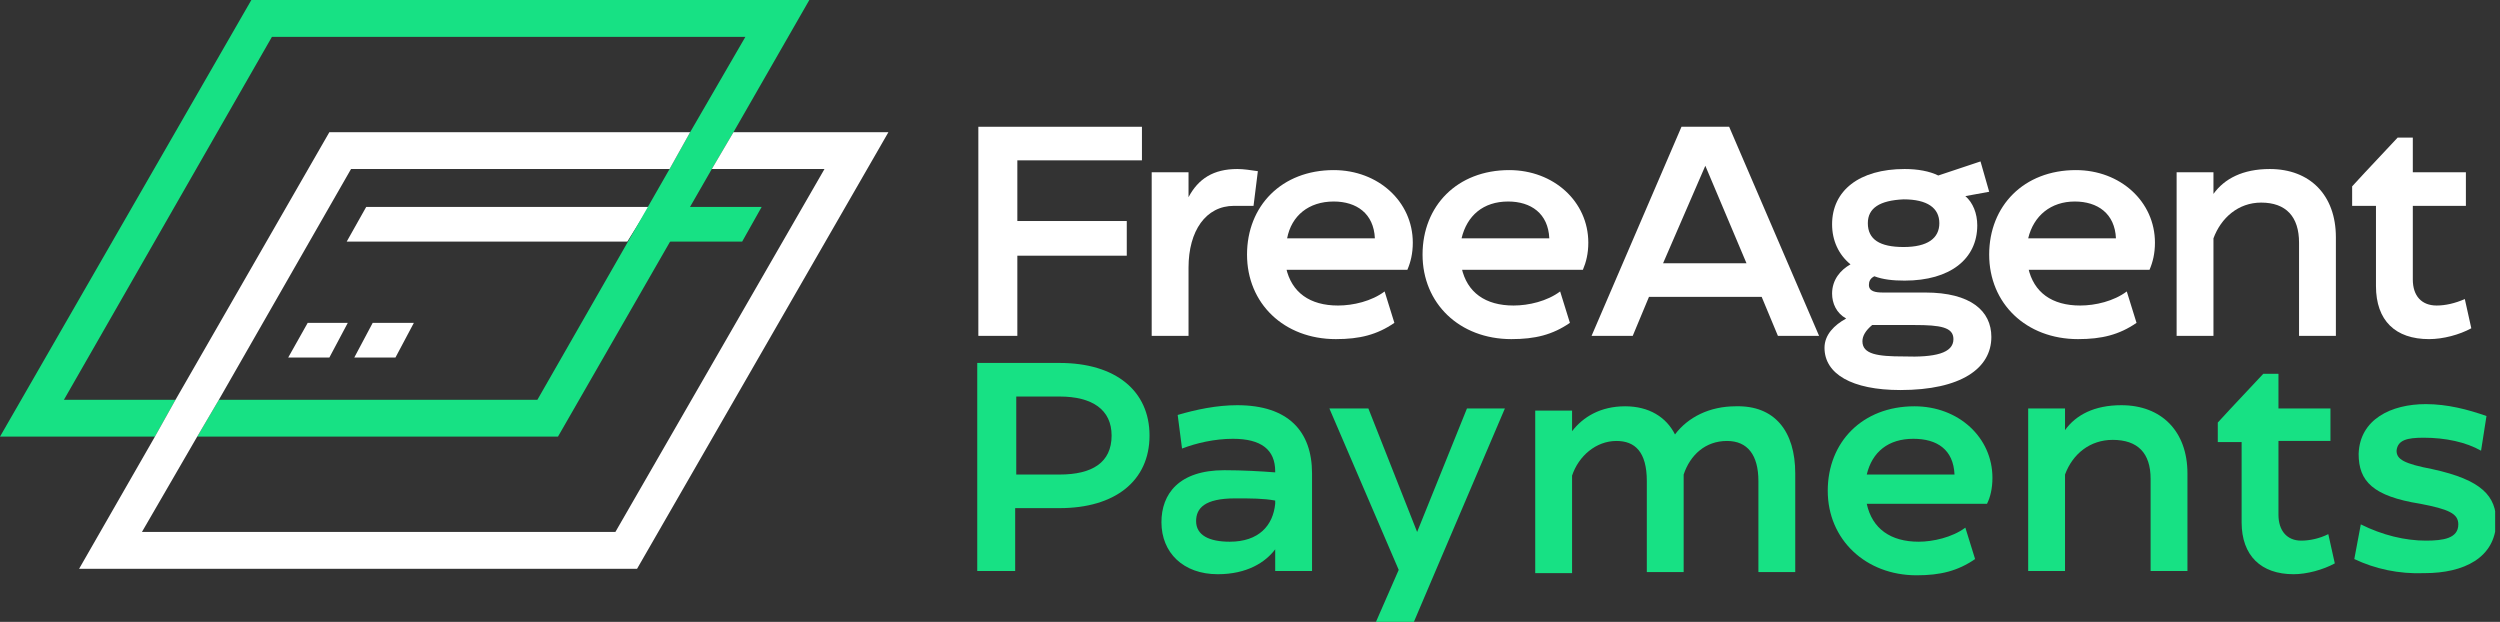
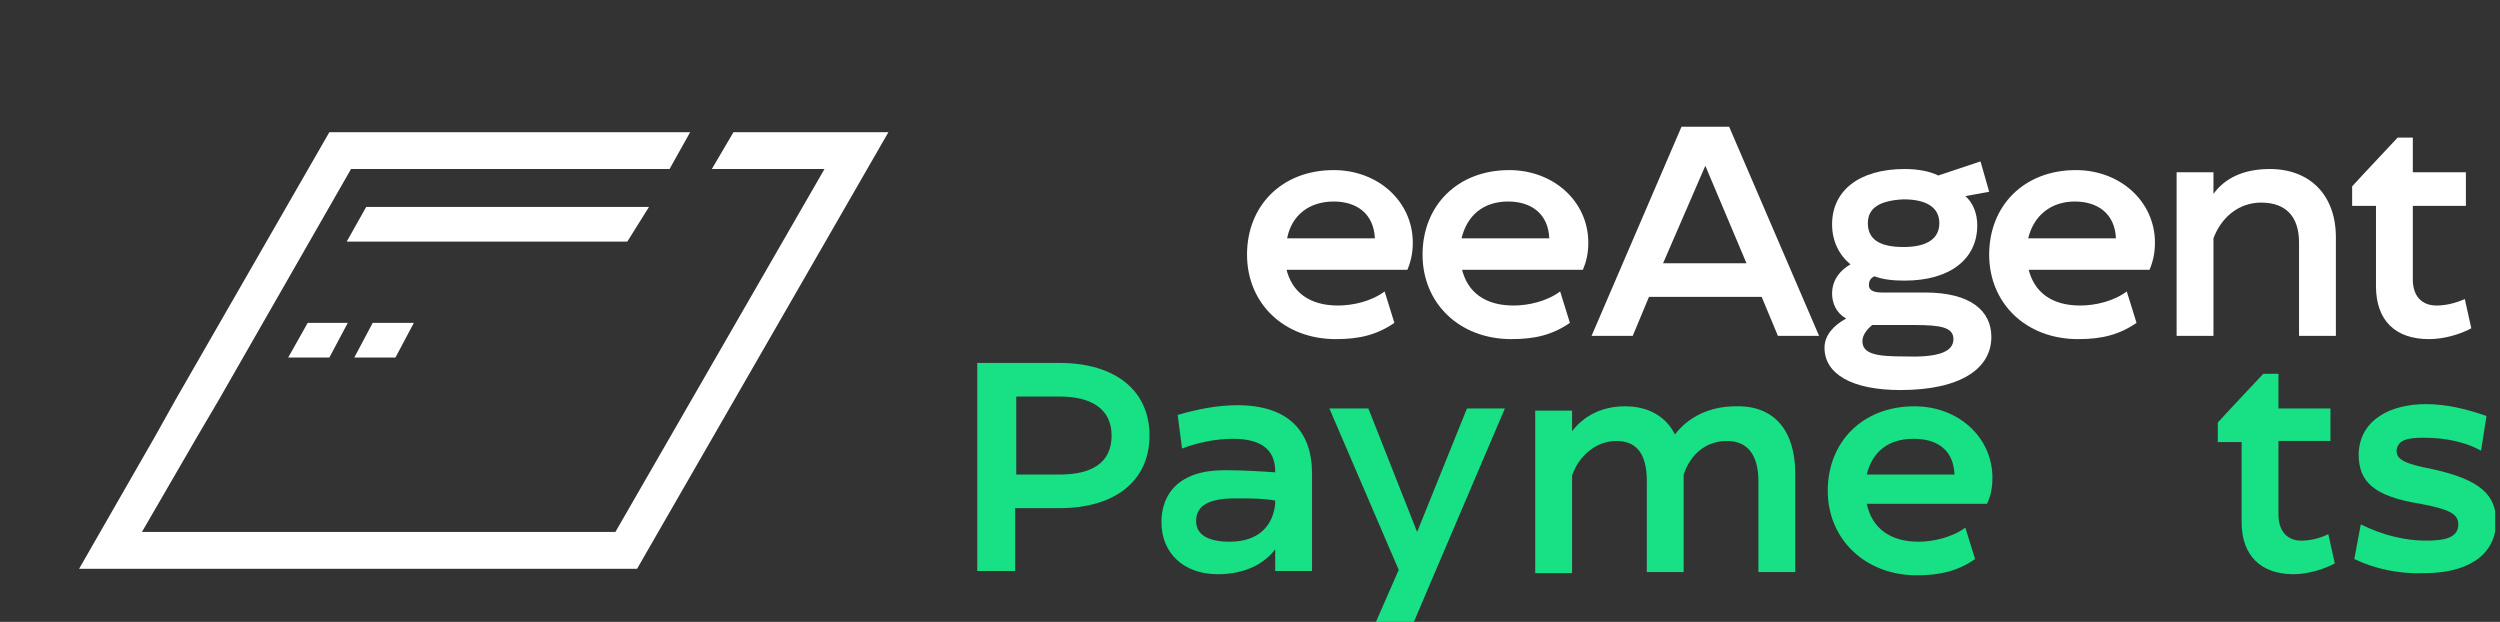
<svg xmlns="http://www.w3.org/2000/svg" width="201" height="50" viewBox="0 0 201 50" fill="none">
  <rect x="0" y="0" width="201" height="50" fill="#333333" stroke="none" />
  <g clip-path="url(#clip0_6_2860)">
    <path d="M27.875 19.425H50.435L52.178 16.638H29.442L27.875 19.425Z" fill="white" />
-     <path d="M91.812 12.892H81.794V17.77H90.592V20.558H81.794V27.003H78.659V10.192H91.812V12.892Z" fill="white" />
-     <path d="M101.132 13.763L100.784 16.55H99.216C96.951 16.55 95.558 18.554 95.558 21.516V27.003H92.596V13.85H95.558V15.854C96.341 14.373 97.561 13.589 99.477 13.589C100 13.589 100.523 13.676 101.132 13.763Z" fill="white" />
    <path d="M103.397 21.516C103.833 23.519 105.314 24.564 107.578 24.564C108.798 24.564 110.279 24.216 111.324 23.432L112.108 25.958C110.714 26.916 109.321 27.265 107.404 27.265C103.223 27.265 100.261 24.39 100.261 20.471C100.261 16.551 103.049 13.676 107.23 13.676C110.801 13.676 113.589 16.202 113.589 19.512C113.589 20.383 113.415 21.08 113.153 21.69H103.397V21.516ZM103.484 19.164H110.54C110.453 17.16 109.059 16.202 107.23 16.202C105.226 16.202 103.833 17.335 103.484 19.164Z" fill="white" />
    <path d="M117.509 21.516C117.944 23.519 119.425 24.564 121.69 24.564C122.909 24.564 124.39 24.216 125.436 23.432L126.22 25.958C124.826 26.916 123.432 27.265 121.516 27.265C117.335 27.265 114.373 24.39 114.373 20.471C114.373 16.551 117.16 13.676 121.341 13.676C124.913 13.676 127.7 16.202 127.7 19.512C127.7 20.383 127.526 21.08 127.265 21.69H117.509V21.516ZM117.509 19.164H124.564C124.477 17.16 123.084 16.202 121.254 16.202C119.251 16.202 117.944 17.335 117.509 19.164Z" fill="white" />
    <path d="M142.944 27.003L141.638 23.868H132.578L131.272 27.003H127.962L135.192 10.192H139.024L146.254 27.003H142.944ZM133.711 21.167H140.418L137.108 13.328L133.711 21.167Z" fill="white" />
    <path d="M154.791 23.519C158.449 23.519 160.105 25 160.105 27.09C160.105 29.617 157.665 31.359 152.787 31.359C148.868 31.359 146.69 30.052 146.69 27.962C146.69 26.916 147.474 26.132 148.432 25.61C147.648 25.174 147.3 24.39 147.3 23.606C147.3 22.474 147.997 21.69 148.78 21.254C147.822 20.47 147.3 19.338 147.3 18.031C147.3 15.331 149.477 13.589 153.136 13.589C154.181 13.589 155.139 13.763 155.836 14.111L159.233 12.979L159.93 15.418L158.014 15.767C158.624 16.289 158.972 17.16 158.972 18.118C158.972 20.819 156.794 22.561 153.136 22.561C152.178 22.561 151.394 22.474 150.697 22.212C150.348 22.387 150.261 22.648 150.261 22.909C150.261 23.432 150.784 23.519 151.394 23.519H154.791ZM157.056 27.265C157.056 26.306 156.01 26.132 153.92 26.132H150.523C150 26.568 149.739 27.003 149.739 27.439C149.739 28.484 150.958 28.658 153.049 28.658C155.575 28.746 157.056 28.397 157.056 27.265ZM150.174 17.944C150.174 19.251 151.132 19.86 153.049 19.86C154.965 19.86 155.923 19.164 155.923 17.944C155.923 16.725 154.965 16.028 153.049 16.028C151.132 16.115 150.174 16.725 150.174 17.944Z" fill="white" />
    <path d="M163.066 21.516C163.502 23.519 164.983 24.564 167.247 24.564C168.467 24.564 169.948 24.216 170.993 23.432L171.777 25.958C170.383 26.916 168.99 27.265 167.073 27.265C162.892 27.265 159.93 24.39 159.93 20.471C159.93 16.551 162.718 13.676 166.899 13.676C170.47 13.676 173.258 16.202 173.258 19.512C173.258 20.383 173.084 21.08 172.822 21.69H163.066V21.516ZM163.066 19.164H170.122C170.035 17.16 168.641 16.202 166.812 16.202C164.895 16.202 163.502 17.335 163.066 19.164Z" fill="white" />
    <path d="M187.805 19.077V27.003H184.843V19.512C184.843 17.422 183.798 16.289 181.794 16.289C179.965 16.289 178.571 17.509 177.962 19.164V27.003H175V13.85H177.962V15.592C178.833 14.373 180.314 13.589 182.491 13.589C185.714 13.589 187.805 15.68 187.805 19.077Z" fill="white" />
    <path d="M191.028 22.997V16.55H189.112V14.983L190.157 13.85L192.77 11.063H193.99V13.85H198.258V16.55H193.99V22.474C193.99 23.78 194.686 24.564 195.906 24.564C196.603 24.564 197.387 24.39 198.171 24.042L198.693 26.394C197.735 26.916 196.429 27.265 195.296 27.265C192.596 27.265 191.028 25.784 191.028 22.997Z" fill="white" />
    <path d="M92.422 35.017C92.422 38.676 89.634 40.854 85.192 40.854H81.62V45.906H78.571V29.181H85.192C89.721 29.181 92.422 31.446 92.422 35.017ZM85.192 38.153C87.805 38.153 89.373 37.195 89.373 35.017C89.373 32.927 87.805 31.881 85.192 31.881H81.707V38.153H85.192Z" fill="#17E184" />
    <path d="M105.488 38.066V45.906H102.526V44.164C101.742 45.209 100.261 46.167 97.909 46.167C95.122 46.167 93.38 44.425 93.38 41.986C93.38 39.721 94.773 37.805 98.432 37.805C99.913 37.805 101.394 37.892 102.526 37.979V37.892C102.526 36.15 101.394 35.279 99.129 35.279C97.648 35.279 96.167 35.627 95.035 36.063L94.686 33.362C96.167 32.927 97.822 32.578 99.477 32.578C103.571 32.578 105.488 34.669 105.488 38.066ZM102.526 40.505V40.244C101.568 40.07 100.61 40.07 99.303 40.07C96.864 40.07 96.167 40.854 96.167 41.899C96.167 43.031 97.213 43.554 98.868 43.554C101.22 43.554 102.352 42.247 102.526 40.505Z" fill="#17E184" />
    <path d="M110.627 50L112.456 45.819L106.882 32.84H110.017L113.937 42.77L117.944 32.84H120.993L115.418 45.906L113.676 50" fill="#17E184" />
    <path d="M144.338 38.066V45.993H141.376V38.676C141.376 36.585 140.505 35.453 138.85 35.453C137.108 35.453 135.888 36.585 135.366 38.153V45.993H132.404V38.676C132.404 36.324 131.446 35.453 129.965 35.453C128.31 35.453 126.916 36.672 126.394 38.24V46.08H123.432V33.014H126.394V34.669C127.265 33.536 128.659 32.666 130.662 32.666C132.578 32.666 133.972 33.536 134.669 34.93C135.714 33.536 137.456 32.666 139.547 32.666C142.683 32.578 144.338 34.669 144.338 38.066Z" fill="#17E184" />
    <path d="M150.087 40.505C150.523 42.509 152.003 43.554 154.268 43.554C155.401 43.554 156.969 43.206 158.014 42.422L158.798 44.948C157.404 45.906 156.01 46.254 154.094 46.254C150 46.254 146.951 43.38 146.951 39.46C146.951 35.54 149.739 32.666 153.92 32.666C157.491 32.666 160.192 35.192 160.192 38.415C160.192 39.286 160.017 39.983 159.756 40.505H150.087ZM150.087 38.153H157.143C157.056 36.15 155.749 35.279 153.833 35.279C151.829 35.279 150.523 36.324 150.087 38.153Z" fill="#17E184" />
-     <path d="M175.871 38.066V45.906H172.909V38.502C172.909 36.411 171.864 35.366 169.861 35.366C168.031 35.366 166.638 36.498 166.028 38.153V45.906H163.066V32.84H166.028V34.582C166.899 33.362 168.38 32.578 170.557 32.578C173.78 32.578 175.871 34.669 175.871 38.066Z" fill="#17E184" />
    <path d="M180.226 41.986V35.54H178.31V33.972L179.355 32.84L181.969 30.052H183.188V32.84H187.369V35.453H183.188V41.376C183.188 42.683 183.885 43.467 185.017 43.467C185.714 43.467 186.498 43.293 187.195 42.944L187.718 45.296C186.76 45.819 185.453 46.167 184.408 46.167C181.794 46.167 180.226 44.686 180.226 41.986Z" fill="#17E184" />
    <path d="M189.286 44.948L189.808 42.16C191.551 43.031 193.38 43.467 195.035 43.467C196.429 43.467 197.648 43.293 197.648 42.16C197.648 41.289 196.864 40.941 194.599 40.505C190.767 39.895 189.634 38.676 189.634 36.498C189.721 33.711 192.247 32.491 195.035 32.491C196.777 32.491 198.432 32.927 199.913 33.449L199.477 36.237C198.258 35.54 196.603 35.192 194.861 35.192C193.554 35.192 192.77 35.366 192.683 36.237C192.683 36.934 193.293 37.282 195.557 37.718C199.564 38.589 200.697 39.895 200.697 41.986C200.61 44.861 198.084 46.08 194.948 46.08C192.857 46.167 190.941 45.732 189.286 44.948Z" fill="#17E184" />
-     <path d="M20.209 0H65.07L58.972 10.627L57.23 13.589L44.861 35.105H15.854L17.596 32.143H43.206L53.833 13.589L55.488 10.627L59.93 2.962H21.864L5.139 32.143H14.111L12.456 35.105H0L20.209 0Z" fill="#17E184" />
    <path d="M12.456 35.105L14.111 32.143L26.481 10.627H55.488L53.833 13.589H28.223L17.596 32.143L15.854 35.105L11.411 42.77H49.477L66.289 13.589H57.23L58.972 10.627H71.429L51.219 45.732H6.359L12.456 35.105Z" fill="white" />
    <path d="M28.484 28.746H31.794L33.275 25.958H29.965L28.484 28.746Z" fill="white" />
    <path d="M23.171 28.746H26.481L27.962 25.958H24.739L23.171 28.746Z" fill="white" />
-     <path d="M52.178 19.425H59.669L61.237 16.638H53.746" fill="#17E184" />
  </g>
  <defs>
    <clipPath id="clip0_6_2860">
      <rect width="200.61" height="50" fill="white" />
    </clipPath>
  </defs>
</svg>